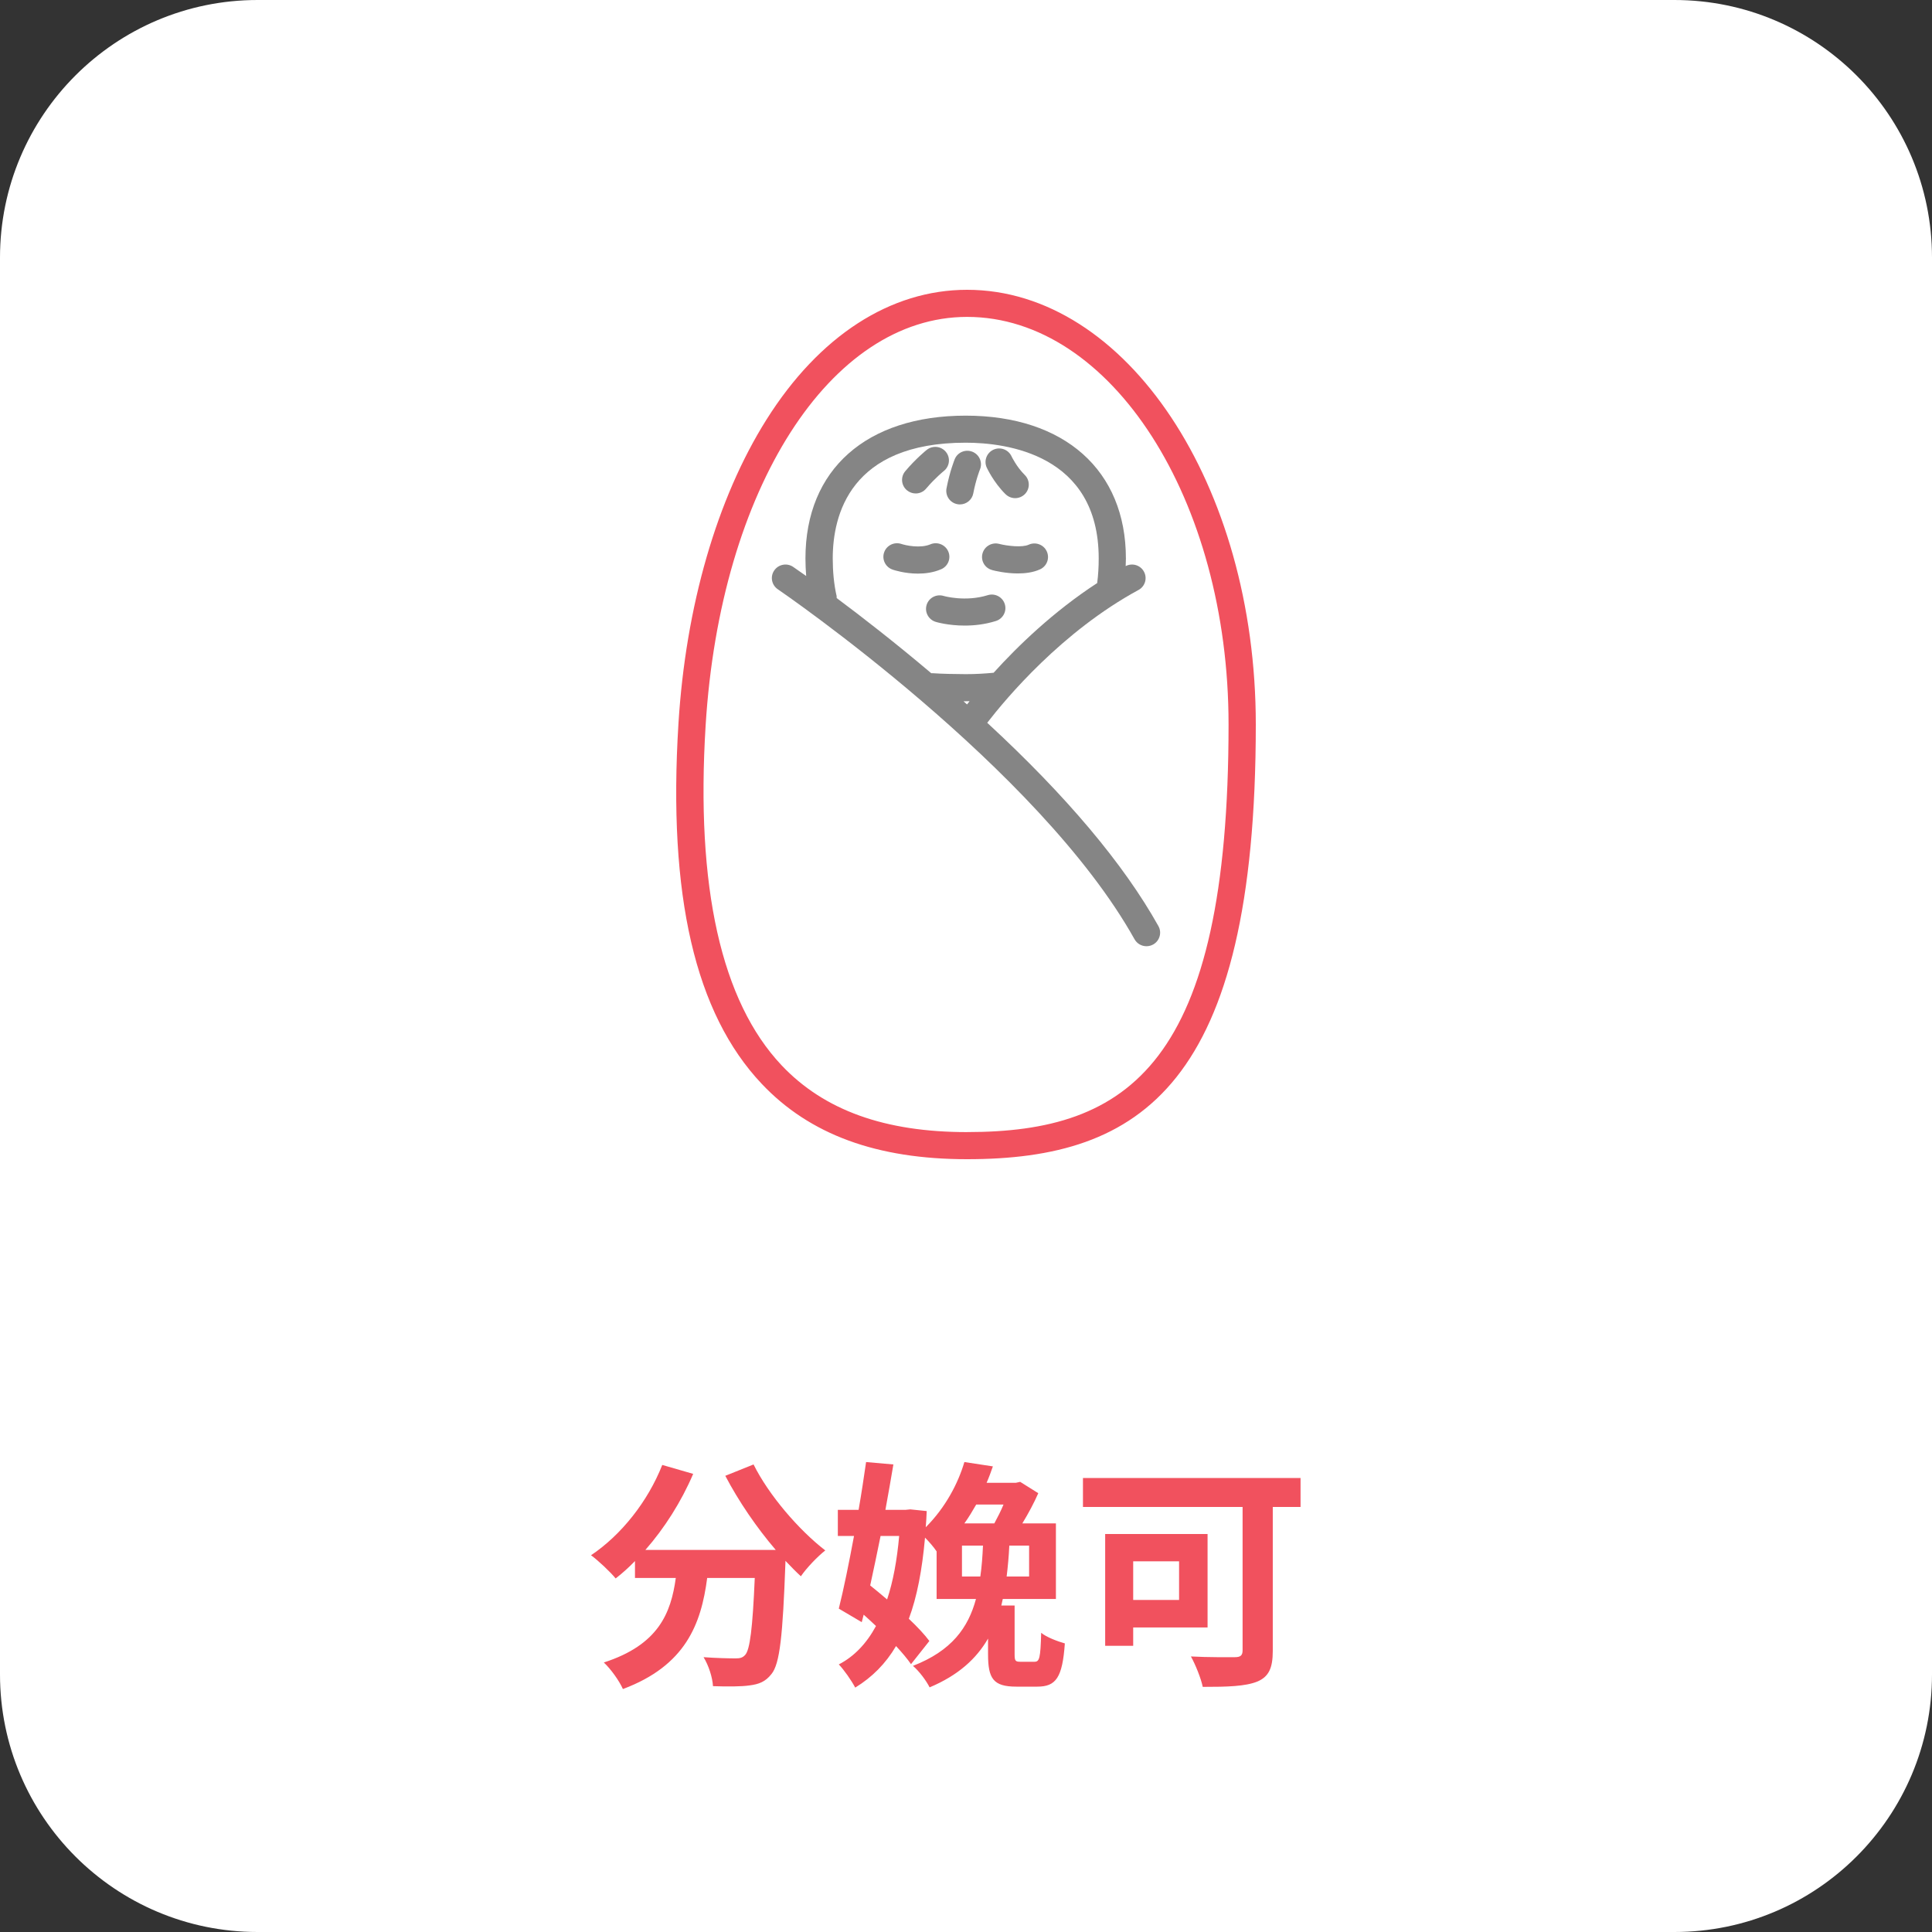
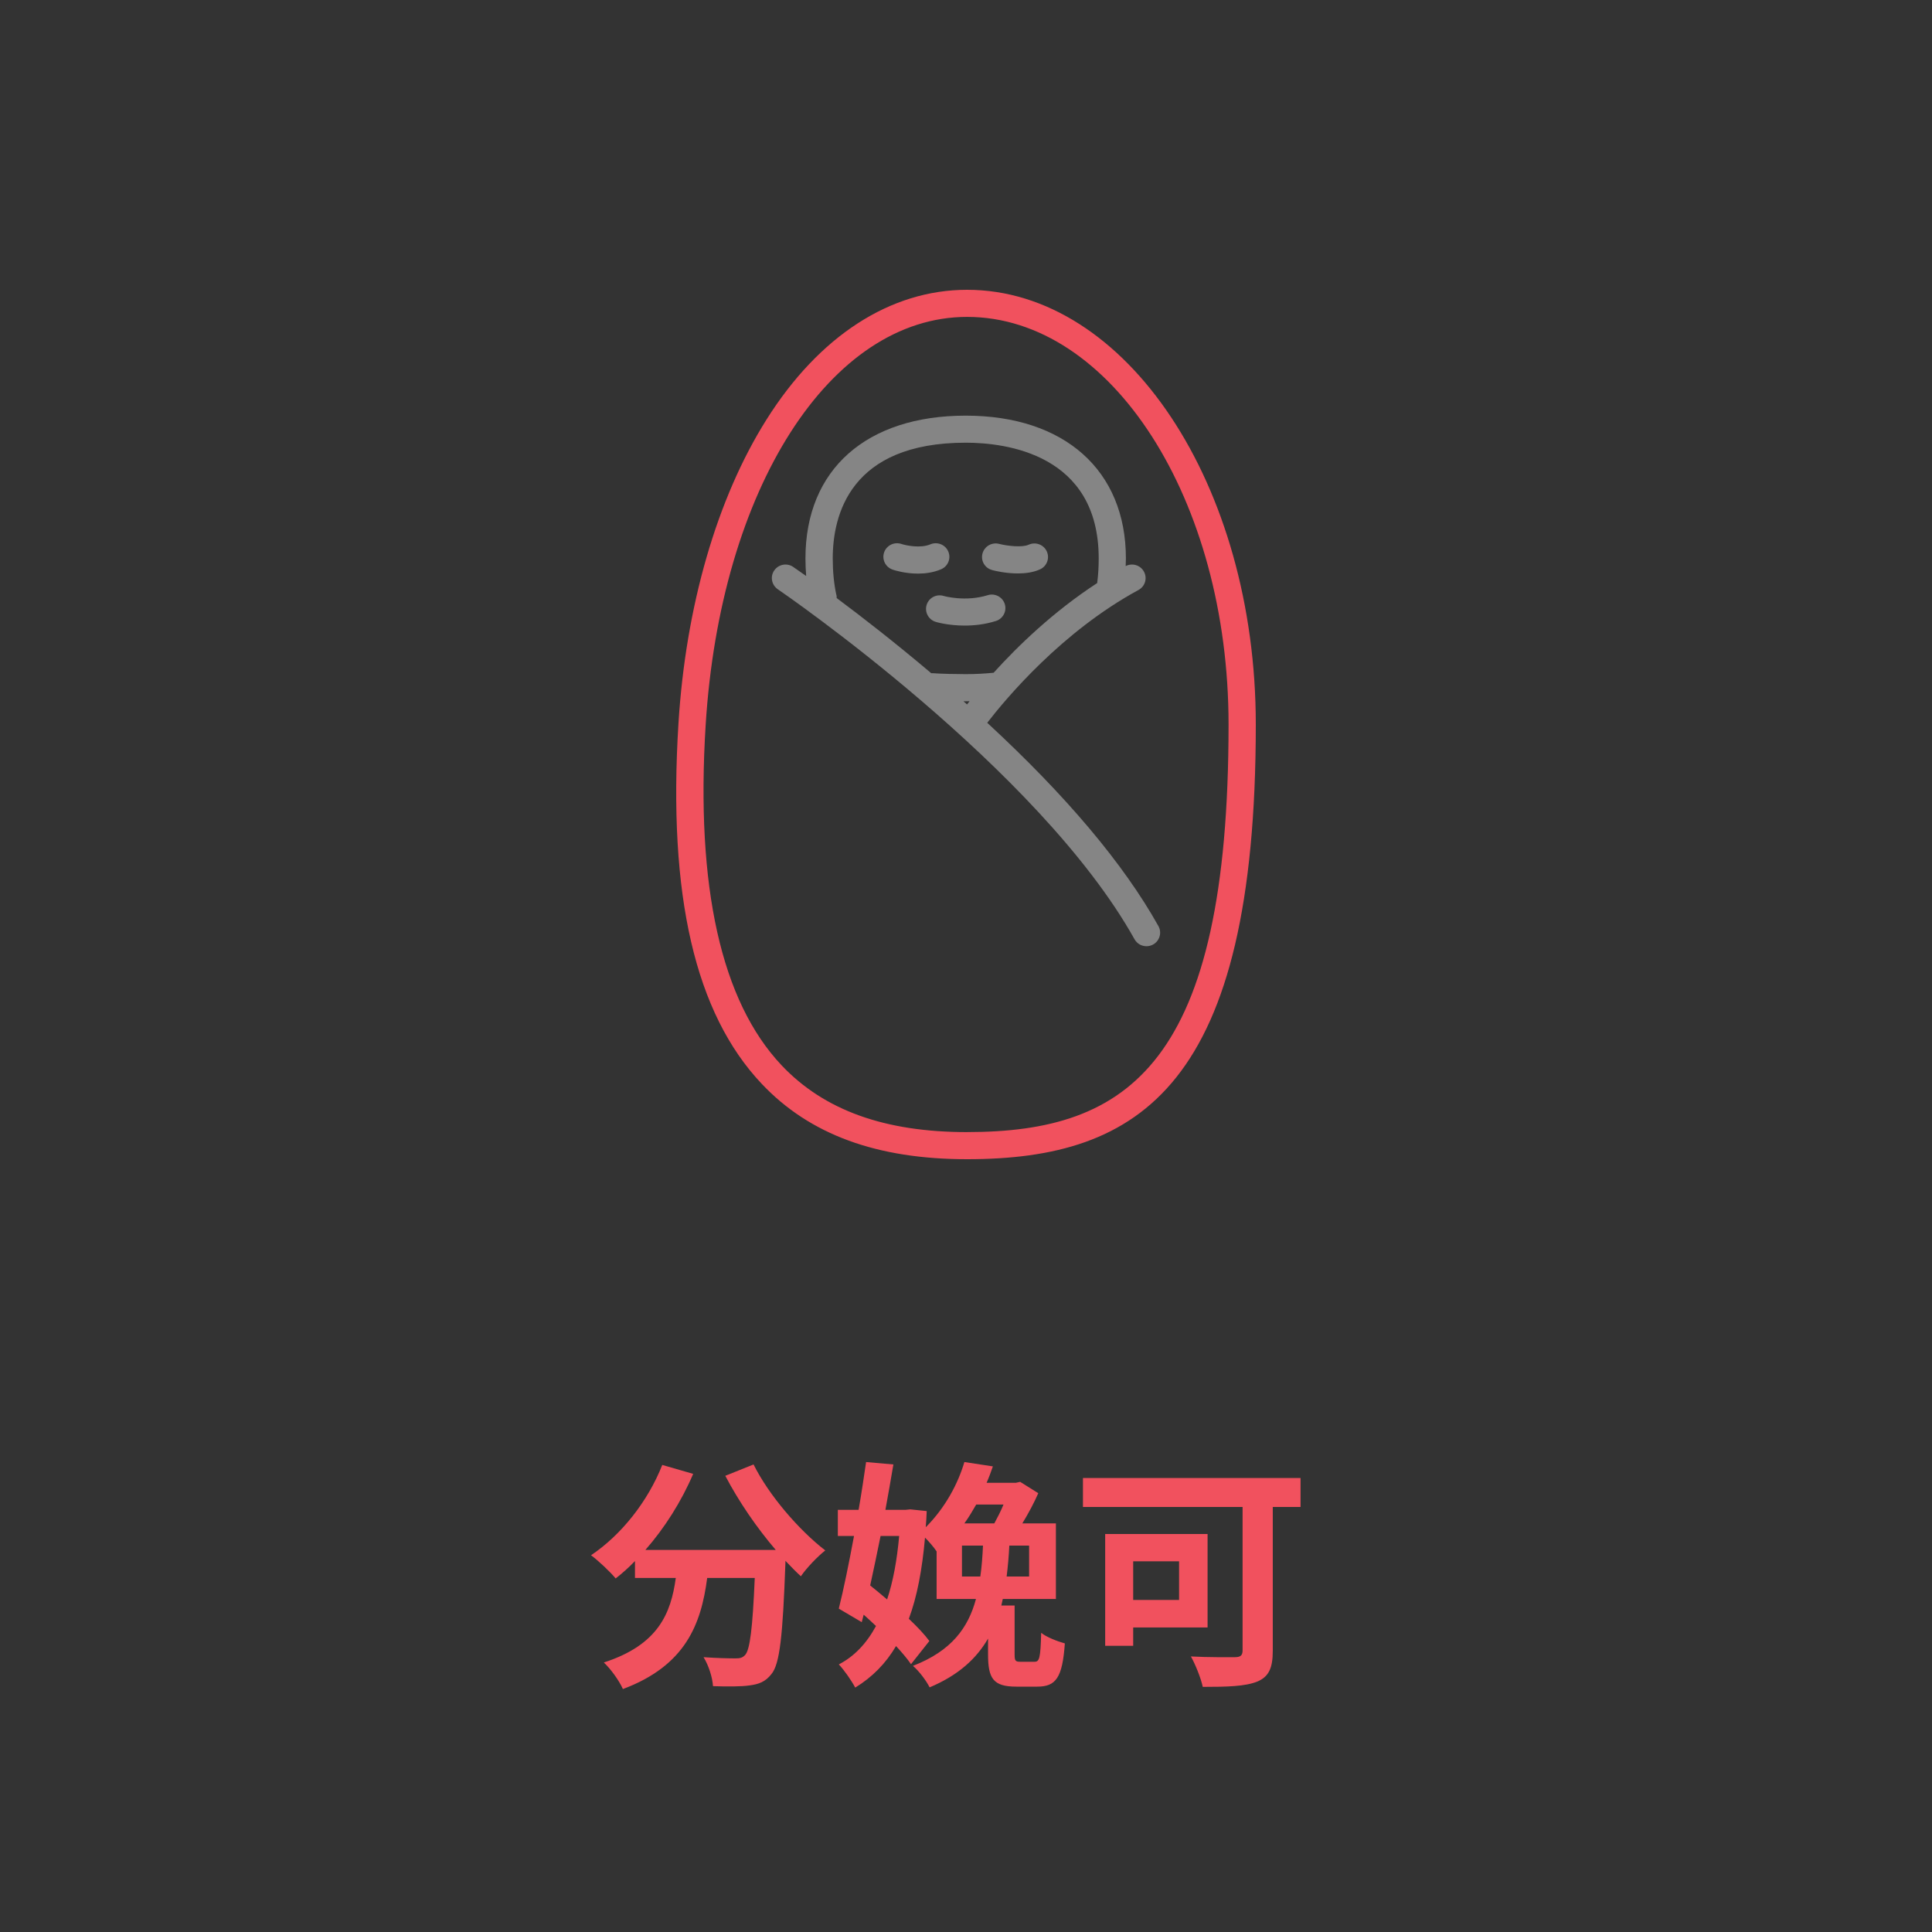
<svg xmlns="http://www.w3.org/2000/svg" width="80" height="80" viewBox="0 0 80 80" fill="none">
  <rect x="0" y="0" width="80" height="80" fill="#333333" stroke="none" />
-   <path d="M0 10.667C0 4.776 4.776 0 10.667 0H69.333C75.224 0 80 4.776 80 10.667V69.333C80 75.224 75.224 80 69.333 80H10.667C4.776 80 0 75.224 0 69.333V10.667Z" fill="white" />
  <g clip-path="url(#clip0_2937_6802)">
    <path d="M40.045 12C36.869 12 33.919 13.909 31.737 17.377C29.686 20.635 28.393 25.106 28.093 29.966C27.652 37.081 28.781 41.961 31.545 44.883C33.529 46.981 36.308 48 40.045 48C47.221 48 52 44.939 52 29.999C52 20.075 46.636 12 40.045 12ZM40.045 46.878C36.637 46.878 34.126 45.975 32.367 44.115C29.864 41.468 28.804 36.73 29.219 30.034C29.825 20.235 34.377 13.122 40.045 13.122C46.015 13.122 50.872 20.693 50.872 29.999C50.872 44.054 46.729 46.877 40.045 46.877V46.878Z" fill="#F1515E" />
    <path d="M47.968 38.348C46.529 35.773 44.149 32.948 40.879 29.929C41.663 28.914 43.977 26.147 47.142 24.43C47.417 24.281 47.517 23.941 47.367 23.668C47.22 23.399 46.884 23.299 46.612 23.441C46.615 23.336 46.621 23.233 46.621 23.125C46.621 19.477 44.078 17.211 39.986 17.211C35.895 17.211 33.352 19.423 33.352 23.125C33.352 23.375 33.364 23.616 33.382 23.851C33.045 23.612 32.85 23.479 32.843 23.474C32.586 23.299 32.235 23.366 32.059 23.621C31.883 23.876 31.95 24.225 32.207 24.4C32.314 24.473 43.016 31.797 46.979 38.893C47.083 39.078 47.274 39.181 47.473 39.181C47.566 39.181 47.659 39.158 47.747 39.111C48.019 38.961 48.119 38.619 47.968 38.348ZM39.895 29.038C39.927 29.038 39.96 29.038 39.988 29.038C40.043 29.038 40.094 29.035 40.148 29.035C40.111 29.082 40.076 29.127 40.043 29.169C39.993 29.126 39.944 29.082 39.895 29.038ZM34.631 24.632C34.533 24.18 34.482 23.673 34.482 23.123C34.482 21.334 35.197 18.331 39.988 18.331C41.643 18.331 45.495 18.797 45.495 23.123C45.495 23.474 45.475 23.808 45.435 24.115C45.435 24.124 45.435 24.133 45.435 24.141C43.615 25.326 42.146 26.75 41.144 27.857C40.782 27.892 40.399 27.915 39.99 27.915C39.619 27.915 38.945 27.901 38.641 27.877C38.612 27.875 38.588 27.877 38.562 27.877C37.059 26.606 35.675 25.532 34.645 24.765C34.645 24.721 34.645 24.676 34.635 24.631L34.631 24.632Z" fill="#858585" />
-     <path d="M37.916 20.433C38.078 20.433 38.238 20.365 38.349 20.232C38.711 19.802 39.08 19.503 39.083 19.502C39.326 19.308 39.364 18.955 39.169 18.714C38.974 18.473 38.619 18.434 38.375 18.628C38.356 18.642 37.92 18.993 37.484 19.512C37.284 19.75 37.316 20.105 37.555 20.302C37.66 20.389 37.788 20.433 37.916 20.433Z" fill="#858585" />
-     <path d="M39.642 20.877C39.678 20.884 39.713 20.887 39.748 20.887C40.013 20.887 40.25 20.7 40.301 20.431C40.412 19.851 40.577 19.44 40.579 19.437C40.695 19.15 40.556 18.824 40.268 18.707C39.978 18.59 39.649 18.728 39.533 19.014C39.525 19.035 39.326 19.524 39.193 20.221C39.135 20.525 39.335 20.819 39.642 20.877Z" fill="#858585" />
-     <path d="M41.639 20.464C41.749 20.572 41.892 20.627 42.036 20.627C42.18 20.627 42.326 20.571 42.437 20.461C42.656 20.24 42.654 19.886 42.433 19.667C42.092 19.33 41.892 18.909 41.886 18.897C41.757 18.616 41.423 18.492 41.14 18.619C40.857 18.747 40.73 19.08 40.859 19.362C40.871 19.386 41.142 19.973 41.635 20.462L41.639 20.464Z" fill="#858585" />
    <path d="M36.962 23.587C37.034 23.612 37.474 23.752 38.011 23.752C38.315 23.752 38.651 23.708 38.969 23.572C39.255 23.451 39.389 23.121 39.266 22.836C39.143 22.551 38.812 22.419 38.526 22.539C38.113 22.714 37.517 22.588 37.322 22.523C37.027 22.426 36.709 22.583 36.609 22.875C36.509 23.168 36.667 23.486 36.962 23.586V23.587Z" fill="#858585" />
    <path d="M41.086 23.607C41.211 23.64 41.657 23.745 42.147 23.745C42.458 23.745 42.788 23.703 43.069 23.574C43.352 23.443 43.475 23.109 43.343 22.828C43.213 22.547 42.876 22.426 42.595 22.555C42.331 22.678 41.708 22.608 41.369 22.52C41.068 22.444 40.761 22.623 40.682 22.922C40.603 23.223 40.783 23.528 41.086 23.605V23.607Z" fill="#858585" />
    <path d="M40.9 24.645C39.969 24.933 39.088 24.681 39.072 24.676C38.776 24.587 38.461 24.751 38.37 25.046C38.278 25.342 38.445 25.656 38.742 25.749C38.774 25.759 39.262 25.904 39.946 25.904C40.331 25.904 40.775 25.859 41.235 25.715C41.532 25.623 41.699 25.308 41.606 25.013C41.513 24.718 41.197 24.552 40.9 24.645Z" fill="#858585" />
  </g>
  <path d="M30.033 61.11L31.203 60.64C31.833 61.91 33.083 63.36 34.173 64.2C33.853 64.45 33.393 64.93 33.163 65.27C32.953 65.08 32.743 64.86 32.523 64.63V64.7C32.413 67.72 32.293 68.9 31.943 69.32C31.693 69.64 31.423 69.74 31.033 69.79C30.693 69.84 30.113 69.84 29.523 69.82C29.503 69.46 29.343 68.96 29.133 68.62C29.683 68.66 30.203 68.67 30.453 68.67C30.633 68.67 30.743 68.65 30.853 68.53C31.053 68.32 31.163 67.43 31.253 65.34H29.283C29.033 67.26 28.383 68.97 25.793 69.94C25.643 69.6 25.293 69.11 25.003 68.84C27.263 68.11 27.783 66.8 27.983 65.34H26.293V64.64C26.033 64.91 25.763 65.15 25.493 65.36C25.273 65.09 24.763 64.61 24.473 64.4C25.723 63.56 26.823 62.18 27.423 60.66L28.703 61.03C28.213 62.18 27.513 63.28 26.723 64.18H32.123C31.333 63.26 30.583 62.16 30.033 61.11ZM39.833 65.28H40.593C40.653 64.87 40.683 64.44 40.703 64H39.833V65.28ZM41.553 62.3H40.423C40.273 62.56 40.113 62.83 39.933 63.08H41.173C41.303 62.84 41.443 62.57 41.553 62.3ZM42.613 65.28V64H41.793C41.773 64.44 41.733 64.87 41.683 65.28H42.613ZM37.233 63.6H36.463C36.323 64.3 36.173 65 36.033 65.65C36.263 65.83 36.493 66.03 36.733 66.23C36.983 65.48 37.143 64.6 37.233 63.6ZM42.253 68.81H42.833C43.043 68.81 43.083 68.67 43.113 67.61C43.323 67.79 43.803 67.97 44.093 68.05C43.993 69.47 43.723 69.84 42.953 69.84H42.083C41.123 69.84 40.913 69.5 40.913 68.5V67.85C40.433 68.68 39.683 69.37 38.493 69.87C38.353 69.59 38.053 69.19 37.803 68.98C39.403 68.36 40.093 67.4 40.413 66.21H38.783V64.24C38.663 64.06 38.473 63.84 38.303 63.67C38.183 65.01 37.973 66.12 37.633 67.03C37.983 67.36 38.283 67.68 38.483 67.95L37.723 68.91C37.573 68.69 37.353 68.43 37.103 68.16C36.673 68.89 36.113 69.45 35.413 69.88C35.253 69.58 34.953 69.15 34.733 68.92C35.373 68.59 35.883 68.05 36.273 67.33C36.103 67.17 35.933 67.01 35.763 66.86L35.683 67.17L34.733 66.61C34.933 65.81 35.153 64.73 35.363 63.6H34.693V62.52H35.553C35.673 61.83 35.773 61.16 35.863 60.54L36.993 60.64C36.893 61.23 36.783 61.87 36.663 62.52H37.493L37.693 62.5L38.373 62.57C38.363 62.8 38.353 63.02 38.333 63.24C39.153 62.42 39.673 61.42 39.933 60.54L41.113 60.72C41.033 60.95 40.953 61.17 40.853 61.4H42.063L42.243 61.36L42.993 61.83C42.823 62.22 42.583 62.67 42.333 63.08H43.723V66.21H41.523C41.503 66.3 41.483 66.39 41.463 66.48H42.013V68.5C42.013 68.77 42.043 68.81 42.253 68.81ZM48.823 64.65H46.923V66.25H48.823V64.65ZM50.003 67.39H46.923V68.15H45.763V63.52H50.003V67.39ZM53.853 61.2V62.4H52.703V68.36C52.703 69.08 52.533 69.43 52.063 69.63C51.563 69.83 50.823 69.85 49.803 69.85C49.733 69.5 49.493 68.91 49.313 68.59C50.023 68.63 50.893 68.62 51.133 68.62C51.363 68.62 51.453 68.55 51.453 68.34V62.4H44.843V61.2H53.853Z" fill="#F1515E" />
  <defs>
    <clipPath id="clip0_2937_6802">
      <rect width="24" height="36" fill="white" transform="translate(28 12)" />
    </clipPath>
  </defs>
</svg>